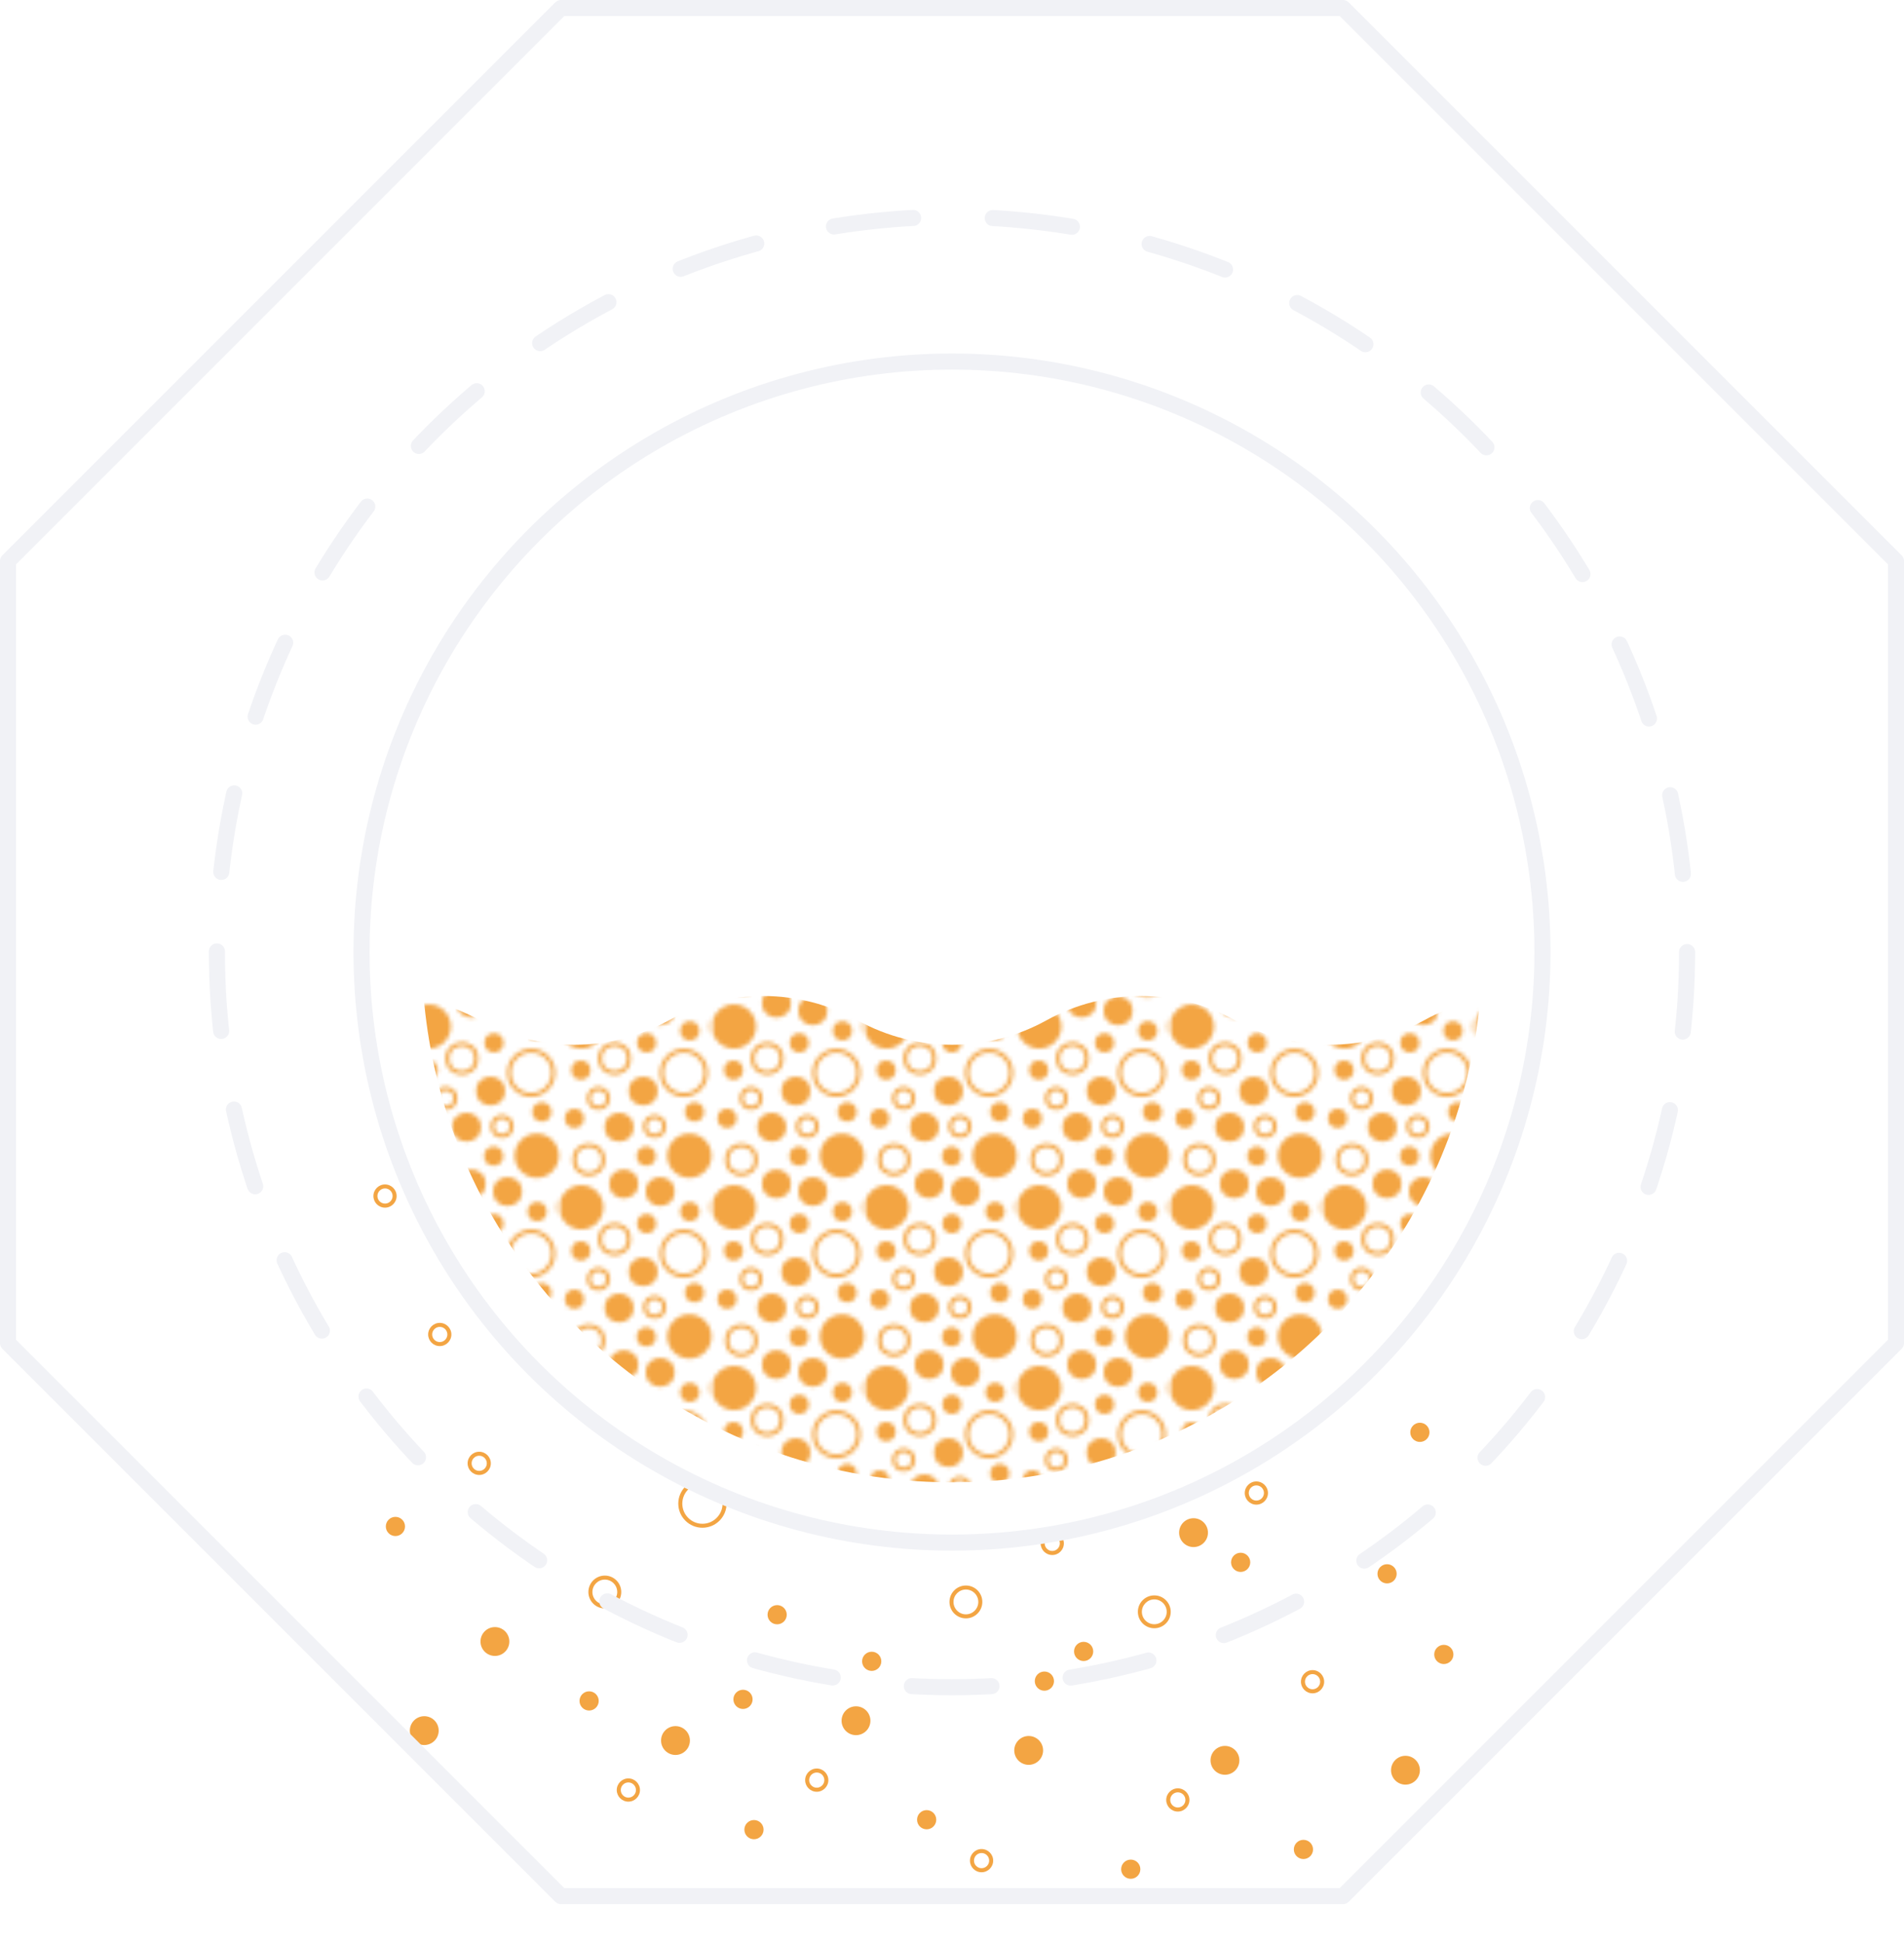
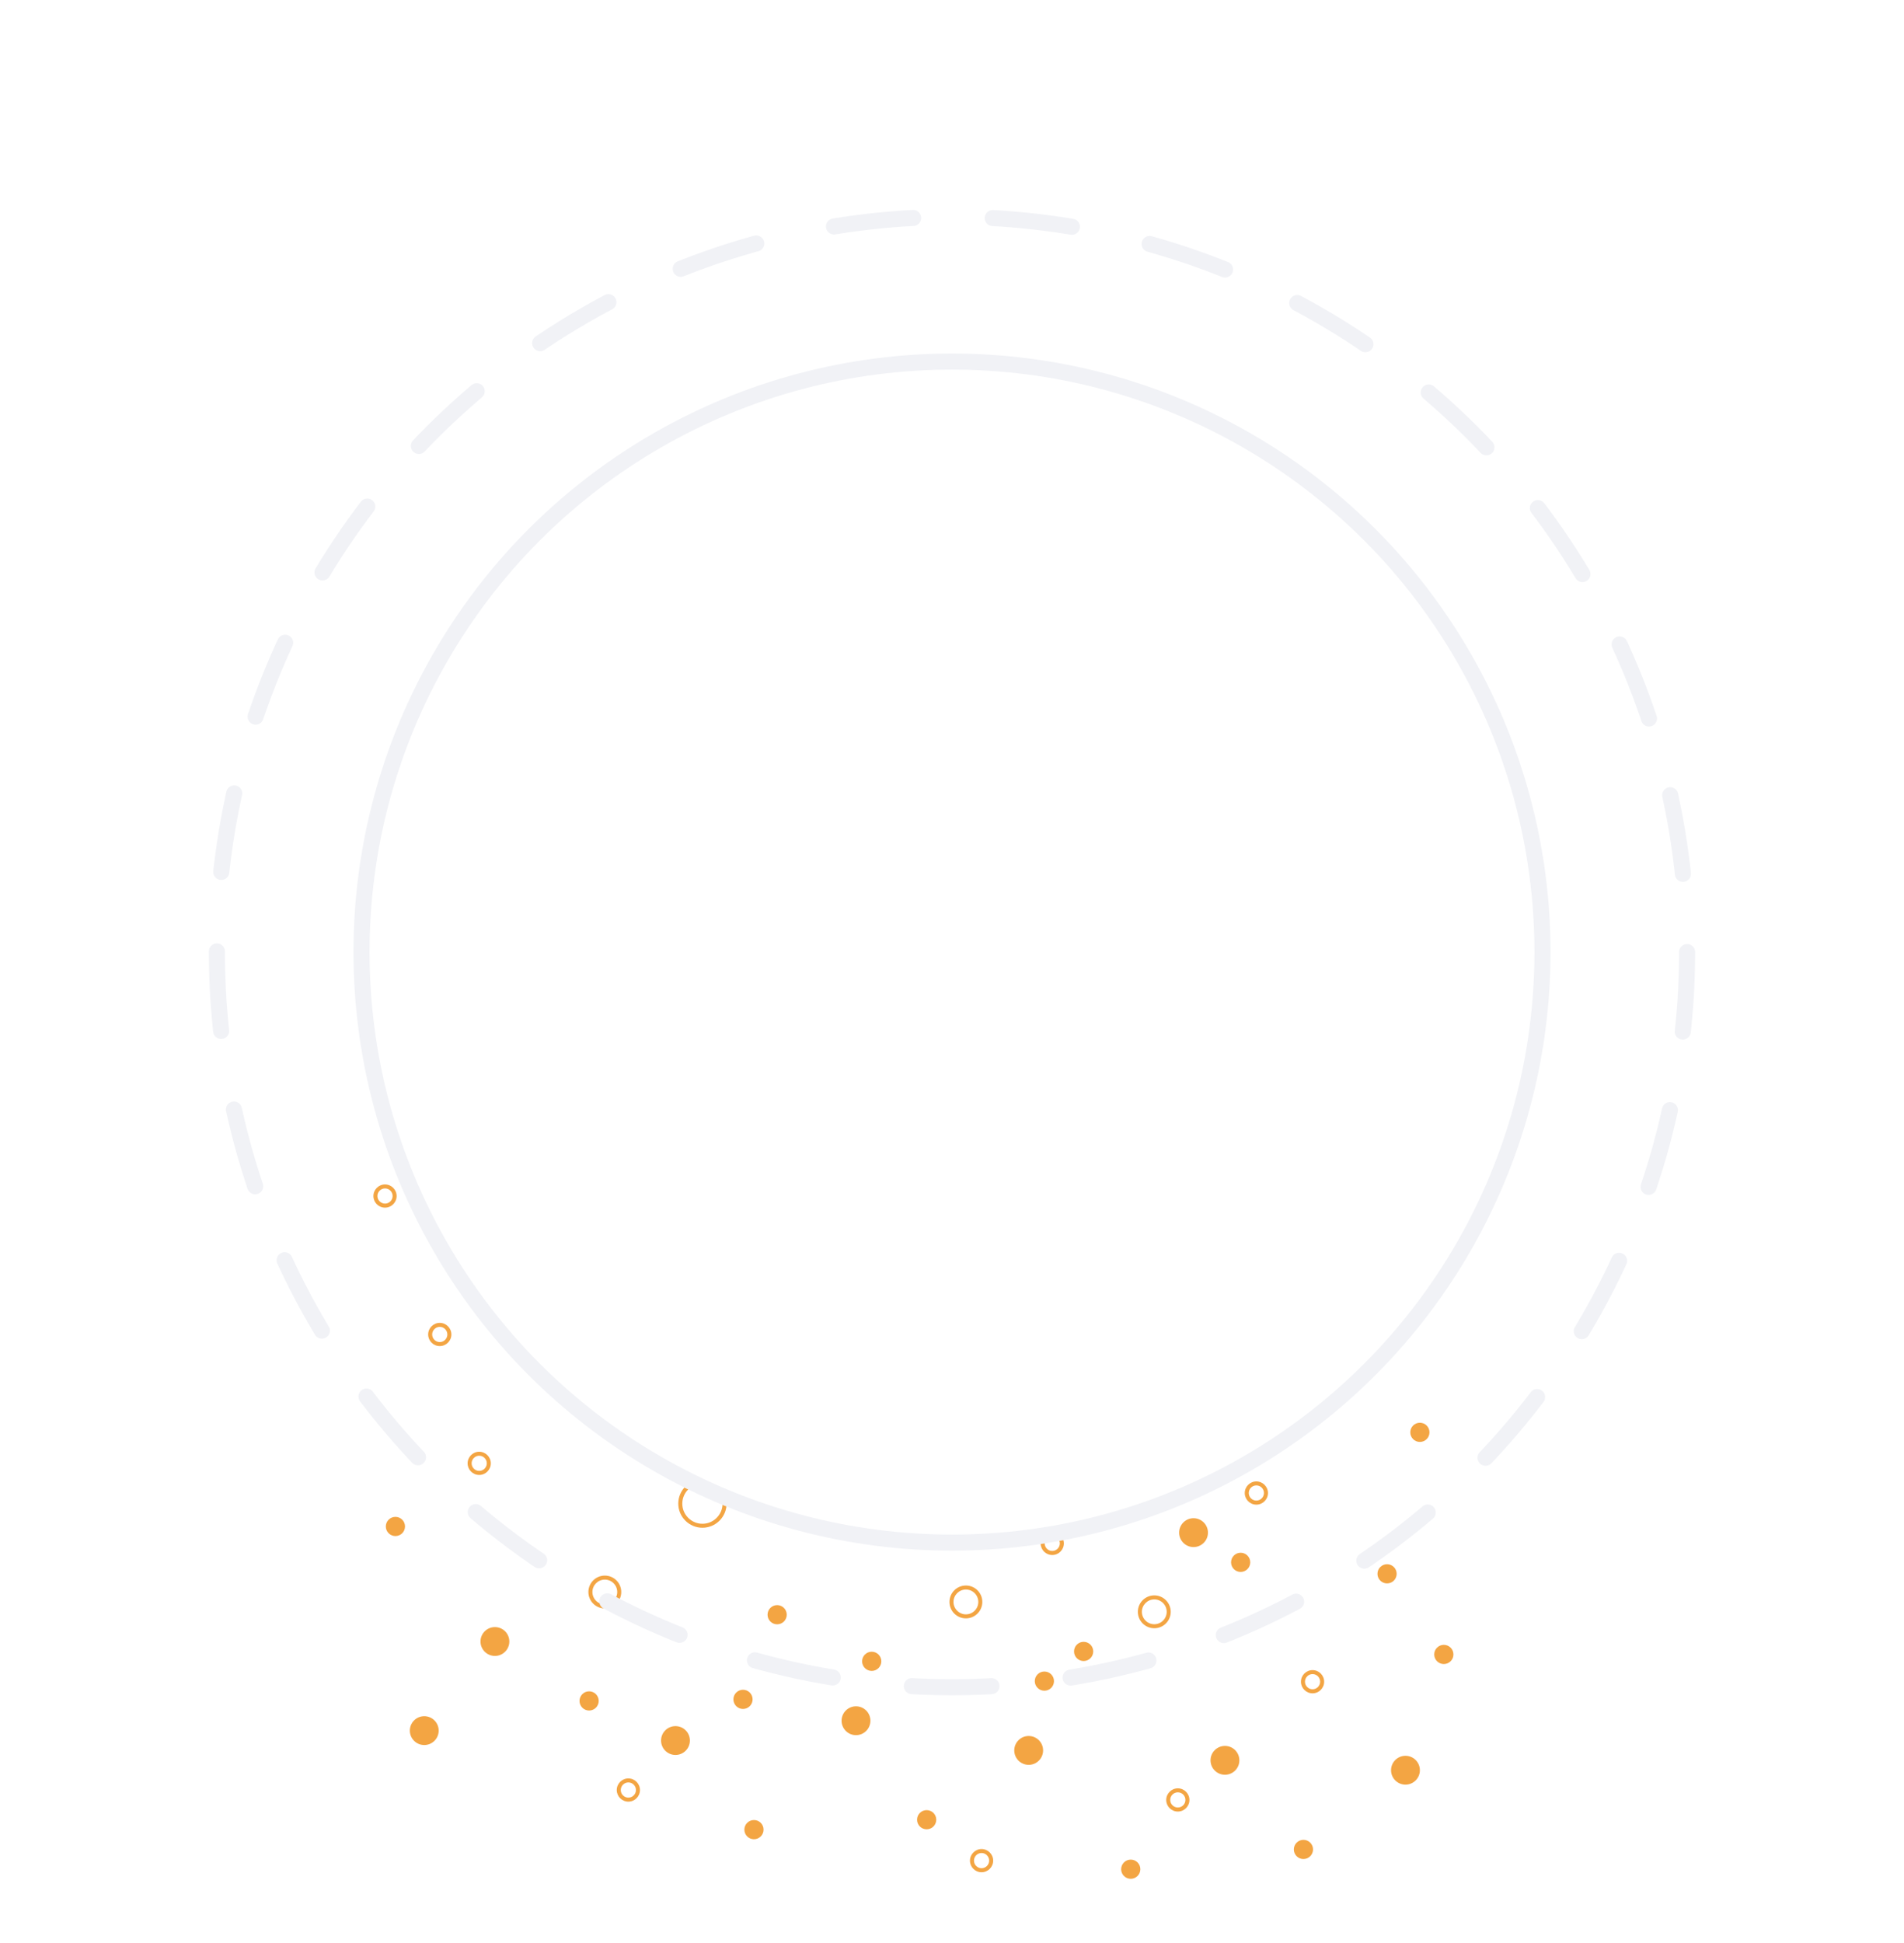
<svg xmlns="http://www.w3.org/2000/svg" id="Layer_1" data-name="Layer 1" viewBox="0 0 474 483.68">
  <defs>
    <style>
      .cls-1 {
        fill: url(#New_Pattern_2);
      }

      .cls-1, .cls-2, .cls-3 {
        stroke-width: 0px;
      }

      .cls-4 {
        clip-path: url(#clippath);
      }

      .cls-2, .cls-5, .cls-6, .cls-7 {
        fill: none;
      }

      .cls-8 {
        clip-path: url(#clippath-1);
      }

      .cls-5 {
        stroke-dasharray: 0 0 19.83 19.83;
      }

      .cls-5, .cls-6 {
        stroke: #f1f2f6;
        stroke-linecap: round;
        stroke-linejoin: round;
        stroke-width: 4px;
      }

      .cls-7 {
        stroke: #f3a543;
        stroke-miterlimit: 10;
      }

      .cls-3 {
        fill: #f3a543;
      }
    </style>
    <clipPath id="clippath">
      <path class="cls-2" d="M334,472h-194l-50-48.98v-186.02s5,147,147,147,147-147,147-147v186.02l-50,48.98Z" />
    </clipPath>
    <clipPath id="clippath-1">
-       <circle class="cls-2" cx="237" cy="237" r="132" />
-     </clipPath>
+       </clipPath>
    <pattern id="New_Pattern_2" data-name="New Pattern 2" x="0" y="0" width="37.34" height="45" patternTransform="translate(-2140.21 140)" patternUnits="userSpaceOnUse" viewBox="0 0 37.34 45">
      <g>
        <rect class="cls-2" width="37.34" height="45" />
        <circle class="cls-3" cx="33.11" cy="46.8" r="2.39" />
        <circle class="cls-3" cx="42.28" cy="25.53" r="5.51" />
        <g>
          <circle class="cls-3" cx="4.94" cy="25.53" r="5.51" />
          <circle class="cls-3" cx="31.84" cy="12.69" r="5.51" />
          <circle class="cls-7" cx="30.46" cy="37.04" r="5.51" />
          <circle class="cls-3" cx="24.57" cy="21.61" r="3.59" />
          <circle class="cls-7" cx="6.81" cy="13.69" r="3.59" />
          <circle class="cls-3" cx="14.35" cy="5.59" r="3.59" />
          <circle class="cls-3" cx="20.35" cy="41.59" r="3.59" />
          <circle class="cls-3" cx="15.52" cy="19.7" r="3.59" />
          <circle class="cls-7" cx="13.21" cy="33.49" r="3.59" />
          <circle class="cls-3" cx="4.83" cy="36.38" r="2.39" />
          <circle class="cls-3" cx="21.19" cy="29.6" r="2.39" />
          <circle class="cls-3" cx="31.95" cy="26.6" r="2.39" />
          <circle class="cls-3" cx="21.11" cy="12.8" r="2.39" />
          <circle class="cls-3" cx="33.11" cy="1.8" r="2.39" />
          <circle class="cls-3" cx="3.22" cy="3.39" r="2.39" />
          <circle class="cls-7" cx="23.2" cy="5.39" r="2.39" />
          <circle class="cls-7" cx="9.2" cy="43.39" r="2.39" />
        </g>
        <g>
          <circle class="cls-3" cx="20.35" cy="-3.41" r="3.59" />
          <circle class="cls-7" cx="9.2" cy="-1.61" r="2.39" />
        </g>
      </g>
    </pattern>
  </defs>
  <g class="cls-4">
    <g>
      <path class="cls-3" d="M244.36,466.06c-1.6,0-2.89-1.3-2.89-2.89s1.3-2.89,2.89-2.89,2.89,1.3,2.89,2.89-1.3,2.89-2.89,2.89ZM244.36,461.27c-1.04,0-1.89.85-1.89,1.89s.85,1.89,1.89,1.89,1.89-.85,1.89-1.89-.85-1.89-1.89-1.89Z" />
-       <path class="cls-3" d="M202.06,482.79c-1.6,0-2.89-1.3-2.89-2.89s1.3-2.89,2.89-2.89,2.89,1.3,2.89,2.89-1.3,2.89-2.89,2.89ZM202.06,478c-1.04,0-1.89.85-1.89,1.89s.85,1.89,1.89,1.89,1.89-.85,1.89-1.89-.85-1.89-1.89-1.89Z" />
      <circle class="cls-3" cx="230.69" cy="452.98" r="2.39" />
      <circle class="cls-3" cx="205.29" cy="376.59" r="3.59" />
      <circle class="cls-3" cx="213.1" cy="428.34" r="3.59" />
      <circle class="cls-3" cx="193.47" cy="401.95" r="2.39" />
      <circle class="cls-3" cx="217.01" cy="413.55" r="2.39" />
      <circle class="cls-3" cx="232.74" cy="296.91" r="2.39" />
      <circle class="cls-3" cx="193.56" cy="349.48" r="2.39" />
      <path class="cls-3" d="M223.97,369.69c-1.6,0-2.89-1.3-2.89-2.89s1.3-2.89,2.89-2.89,2.89,1.3,2.89,2.89-1.3,2.89-2.89,2.89ZM223.97,364.91c-1.04,0-1.89.85-1.89,1.89s.85,1.89,1.89,1.89,1.89-.85,1.89-1.89-.85-1.89-1.89-1.89Z" />
-       <path class="cls-3" d="M203.33,446.02c-1.6,0-2.89-1.3-2.89-2.89s1.3-2.89,2.89-2.89,2.89,1.3,2.89,2.89-1.3,2.89-2.89,2.89ZM203.33,441.23c-1.04,0-1.89.85-1.89,1.89s.85,1.89,1.89,1.89,1.89-.85,1.89-1.89-.85-1.89-1.89-1.89Z" />
      <circle class="cls-3" cx="211.15" cy="265.69" r="3.59" />
      <path class="cls-3" d="M204.38,321.16c-1.6,0-2.89-1.3-2.89-2.89s1.3-2.89,2.89-2.89,2.89,1.3,2.89,2.89-1.3,2.89-2.89,2.89ZM204.38,316.37c-1.04,0-1.89.85-1.89,1.89s.85,1.89,1.89,1.89,1.89-.85,1.89-1.89-.85-1.89-1.89-1.89Z" />
      <circle class="cls-3" cx="123.49" cy="262.15" r="3.59" />
-       <path class="cls-3" d="M99.76,227.88c-2.26,0-4.09-1.83-4.09-4.09s1.83-4.09,4.09-4.09,4.09,1.83,4.09,4.09-1.83,4.09-4.09,4.09ZM99.76,220.7c-1.7,0-3.09,1.39-3.09,3.09s1.39,3.09,3.09,3.09,3.09-1.39,3.09-3.09-1.39-3.09-3.09-3.09Z" />
+       <path class="cls-3" d="M99.76,227.88c-2.26,0-4.09-1.83-4.09-4.09ZM99.76,220.7c-1.7,0-3.09,1.39-3.09,3.09s1.39,3.09,3.09,3.09,3.09-1.39,3.09-3.09-1.39-3.09-3.09-3.09Z" />
      <path class="cls-3" d="M95.85,300.62c-1.6,0-2.89-1.3-2.89-2.89s1.3-2.89,2.89-2.89,2.89,1.3,2.89,2.89-1.3,2.89-2.89,2.89ZM95.85,295.83c-1.04,0-1.89.85-1.89,1.89s.85,1.89,1.89,1.89,1.89-.85,1.89-1.89-.85-1.89-1.89-1.89Z" />
      <circle class="cls-3" cx="123.21" cy="408.62" r="3.59" />
      <circle class="cls-3" cx="105.62" cy="430.8" r="3.59" />
      <circle class="cls-3" cx="98.44" cy="379.98" r="2.39" />
      <circle class="cls-3" cx="131.03" cy="327.3" r="2.39" />
      <path class="cls-3" d="M119.3,367.16c-1.6,0-2.89-1.3-2.89-2.89s1.3-2.89,2.89-2.89,2.89,1.3,2.89,2.89-1.3,2.89-2.89,2.89ZM119.3,362.37c-1.04,0-1.89.85-1.89,1.89s.85,1.89,1.89,1.89,1.89-.85,1.89-1.89-.85-1.89-1.89-1.89Z" />
      <circle class="cls-3" cx="187.7" cy="455.45" r="2.39" />
      <path class="cls-3" d="M150.57,400.39c-2.26,0-4.09-1.83-4.09-4.09s1.83-4.09,4.09-4.09,4.09,1.83,4.09,4.09-1.83,4.09-4.09,4.09ZM150.57,393.21c-1.7,0-3.09,1.39-3.09,3.09s1.39,3.09,3.09,3.09,3.09-1.39,3.09-3.09-1.39-3.09-3.09-3.09Z" />
      <circle class="cls-3" cx="168.16" cy="433.27" r="3.59" />
      <circle class="cls-3" cx="146.66" cy="423.41" r="2.39" />
      <circle class="cls-3" cx="184.97" cy="423.02" r="2.39" />
      <circle class="cls-3" cx="156.07" cy="359.44" r="2.39" />
      <circle class="cls-3" cx="133.75" cy="299.76" r="2.39" />
      <path class="cls-3" d="M174.93,344.62c-1.6,0-2.89-1.3-2.89-2.89s1.3-2.89,2.89-2.89,2.89,1.3,2.89,2.89-1.3,2.89-2.89,2.89ZM174.93,339.84c-1.04,0-1.89.85-1.89,1.89s.85,1.89,1.89,1.89,1.89-.85,1.89-1.89-.85-1.89-1.89-1.89Z" />
      <path class="cls-3" d="M156.43,448.48c-1.6,0-2.89-1.3-2.89-2.89s1.3-2.89,2.89-2.89,2.89,1.3,2.89,2.89-1.3,2.89-2.89,2.89ZM156.43,443.7c-1.04,0-1.89.85-1.89,1.89s.85,1.89,1.89,1.89,1.89-.85,1.89-1.89-.85-1.89-1.89-1.89Z" />
      <path class="cls-3" d="M109.48,335.08c-1.6,0-2.89-1.3-2.89-2.89s1.3-2.89,2.89-2.89,2.89,1.3,2.89,2.89-1.3,2.89-2.89,2.89ZM109.48,330.3c-1.04,0-1.89.85-1.89,1.89s.85,1.89,1.89,1.89,1.89-.85,1.89-1.89-.85-1.89-1.89-1.89Z" />
      <path class="cls-3" d="M177.88,272.84c-3.31,0-6.01-2.69-6.01-6.01s2.69-6.01,6.01-6.01,6.01,2.69,6.01,6.01-2.69,6.01-6.01,6.01ZM177.88,261.83c-2.76,0-5.01,2.25-5.01,5.01s2.25,5.01,5.01,5.01,5.01-2.25,5.01-5.01-2.25-5.01-5.01-5.01Z" />
-       <circle class="cls-3" cx="190.25" cy="293.08" r="3.59" />
      <path class="cls-3" d="M158.39,230.35c-2.26,0-4.09-1.83-4.09-4.09s1.83-4.09,4.09-4.09,4.09,1.83,4.09,4.09-1.83,4.09-4.09,4.09ZM158.39,223.17c-1.7,0-3.09,1.39-3.09,3.09s1.39,3.09,3.09,3.09,3.09-1.39,3.09-3.09-1.39-3.09-3.09-3.09Z" />
      <circle class="cls-3" cx="144.71" cy="238.58" r="2.39" />
      <circle class="cls-3" cx="226.78" cy="334.69" r="2.39" />
      <path class="cls-3" d="M174.87,380.3c-3.31,0-6.01-2.69-6.01-6.01s2.69-6.01,6.01-6.01,6.01,2.69,6.01,6.01-2.69,6.01-6.01,6.01ZM174.87,369.29c-2.76,0-5.01,2.25-5.01,5.01s2.25,5.01,5.01,5.01,5.01-2.25,5.01-5.01-2.25-5.01-5.01-5.01Z" />
      <circle class="cls-3" cx="195.52" cy="241.05" r="2.39" />
      <circle class="cls-3" cx="215.06" cy="211.47" r="2.39" />
      <path class="cls-3" d="M168.42,320.01c-1.6,0-2.89-1.3-2.89-2.89s1.3-2.89,2.89-2.89,2.89,1.3,2.89,2.89-1.3,2.89-2.89,2.89Z" />
      <circle class="cls-3" cx="248.28" cy="480.09" r="3.59" />
      <path class="cls-3" d="M240.46,402.86c-2.26,0-4.09-1.83-4.09-4.09s1.83-4.09,4.09-4.09,4.09,1.83,4.09,4.09-1.83,4.09-4.09,4.09ZM240.46,395.68c-1.7,0-3.09,1.39-3.09,3.09s1.39,3.09,3.09,3.09,3.09-1.39,3.09-3.09-1.39-3.09-3.09-3.09Z" />
      <circle class="cls-3" cx="261.32" cy="356.05" r="3.59" />
      <circle class="cls-3" cx="256.09" cy="435.73" r="3.59" />
      <circle class="cls-3" cx="260" cy="418.48" r="2.39" />
      <circle class="cls-3" cx="269.77" cy="411.09" r="2.39" />
      <circle class="cls-3" cx="236.55" cy="354.41" r="2.39" />
      <path class="cls-3" d="M261.96,387.09c-1.6,0-2.89-1.3-2.89-2.89s1.3-2.89,2.89-2.89,2.89,1.3,2.89,2.89-1.3,2.89-2.89,2.89ZM261.96,382.3c-1.04,0-1.89.85-1.89,1.89s.85,1.89,1.89,1.89,1.89-.85,1.89-1.89-.85-1.89-1.89-1.89Z" />
      <circle class="cls-3" cx="271.73" cy="339.62" r="2.39" />
      <path class="cls-3" d="M267.82,278.77c-3.31,0-6.01-2.69-6.01-6.01s2.69-6.01,6.01-6.01,6.01,2.69,6.01,6.01-2.69,6.01-6.01,6.01ZM267.82,267.75c-2.76,0-5.01,2.25-5.01,5.01s2.25,5.01,5.01,5.01,5.01-2.25,5.01-5.01-2.25-5.01-5.01-5.01Z" />
      <circle class="cls-3" cx="257.19" cy="310.48" r="3.59" />
      <path class="cls-3" d="M247.37,220.81c-2.26,0-4.09-1.83-4.09-4.09s1.83-4.09,4.09-4.09,4.09,1.83,4.09,4.09-1.83,4.09-4.09,4.09ZM247.37,213.63c-1.7,0-3.09,1.39-3.09,3.09s1.39,3.09,3.09,3.09,3.09-1.39,3.09-3.09-1.39-3.09-3.09-3.09Z" />
      <circle class="cls-3" cx="238.51" cy="243.51" r="2.39" />
      <circle class="cls-3" cx="272.05" cy="227.94" r="2.39" />
      <path class="cls-3" d="M164.42,292.48c-1.6,0-2.89-1.3-2.89-2.89s1.3-2.89,2.89-2.89,2.89,1.3,2.89,2.89-1.3,2.89-2.89,2.89ZM164.42,287.69c-1.04,0-1.89.85-1.89,1.89s.85,1.89,1.89,1.89,1.89-.85,1.89-1.89-.85-1.89-1.89-1.89Z" />
      <circle class="cls-3" cx="324.49" cy="460.38" r="2.39" />
      <path class="cls-3" d="M287.36,405.32c-2.26,0-4.09-1.83-4.09-4.09s1.83-4.09,4.09-4.09,4.09,1.83,4.09,4.09-1.83,4.09-4.09,4.09ZM287.36,398.14c-1.7,0-3.09,1.39-3.09,3.09s1.39,3.09,3.09,3.09,3.09-1.39,3.09-3.09-1.39-3.09-3.09-3.09Z" />
      <circle class="cls-3" cx="297.13" cy="381.52" r="3.59" />
      <circle class="cls-3" cx="304.95" cy="438.2" r="3.59" />
      <circle class="cls-3" cx="308.86" cy="388.91" r="2.39" />
      <circle class="cls-3" cx="339.45" cy="333.87" r="2.39" />
      <path class="cls-3" d="M312.77,374.55c-1.6,0-2.89-1.3-2.89-2.89s1.3-2.89,2.89-2.89,2.89,1.3,2.89,2.89-1.3,2.89-2.89,2.89ZM312.77,369.76c-1.04,0-1.89.85-1.89,1.89s.85,1.89,1.89,1.89,1.89-.85,1.89-1.89-.85-1.89-1.89-1.89Z" />
      <path class="cls-3" d="M293.22,450.95c-1.6,0-2.89-1.3-2.89-2.89s1.3-2.89,2.89-2.89,2.89,1.3,2.89,2.89-1.3,2.89-2.89,2.89ZM293.22,446.16c-1.04,0-1.89.85-1.89,1.89s.85,1.89,1.89,1.89,1.89-.85,1.89-1.89-.85-1.89-1.89-1.89Z" />
      <path class="cls-3" d="M300.27,354.94c-1.6,0-2.89-1.3-2.89-2.89s1.3-2.89,2.89-2.89,2.89,1.3,2.89,2.89-1.3,2.89-2.89,2.89ZM300.27,350.15c-1.04,0-1.89.85-1.89,1.89s.85,1.89,1.89,1.89,1.89-.85,1.89-1.89-.85-1.89-1.89-1.89Z" />
      <circle class="cls-3" cx="281.5" cy="465.3" r="2.39" />
      <circle class="cls-3" cx="359.44" cy="411.84" r="2.39" />
      <circle class="cls-3" cx="345.31" cy="391.77" r="2.39" />
      <path class="cls-3" d="M326.76,421.52c-1.6,0-2.89-1.3-2.89-2.89s1.3-2.89,2.89-2.89,2.89,1.3,2.89,2.89-1.3,2.89-2.89,2.89ZM326.76,416.73c-1.04,0-1.89.85-1.89,1.89s.85,1.89,1.89,1.89,1.89-.85,1.89-1.89-.85-1.89-1.89-1.89Z" />
      <circle class="cls-3" cx="349.89" cy="440.66" r="3.59" />
      <circle class="cls-3" cx="353.48" cy="356.55" r="2.39" />
      <path class="cls-3" d="M359.66,269.23c-3.31,0-6-2.69-6-6.01s2.69-6.01,6-6.01,6.01,2.69,6.01,6.01-2.69,6.01-6.01,6.01ZM359.66,258.22c-2.76,0-5,2.25-5,5.01s2.25,5.01,5,5.01,5.01-2.25,5.01-5.01-2.25-5.01-5.01-5.01Z" />
      <circle class="cls-3" cx="347.94" cy="287.87" r="3.59" />
      <path class="cls-3" d="M342.08,235.28c-2.26,0-4.09-1.83-4.09-4.09s1.83-4.09,4.09-4.09,4.09,1.83,4.09,4.09-1.83,4.09-4.09,4.09ZM342.08,228.1c-1.7,0-3.09,1.39-3.09,3.09s1.39,3.09,3.09,3.09,3.09-1.39,3.09-3.09-1.39-3.09-3.09-3.09Z" />
      <circle class="cls-3" cx="334.26" cy="245.97" r="2.39" />
      <circle class="cls-3" cx="353.8" cy="216.4" r="2.39" />
      <path class="cls-3" d="M340.12,315.41c-1.6,0-2.89-1.3-2.89-2.89s1.3-2.89,2.89-2.89,2.89,1.3,2.89,2.89-1.3,2.89-2.89,2.89ZM340.12,310.62c-1.04,0-1.89.85-1.89,1.89s.85,1.89,1.89,1.89,1.89-.85,1.89-1.89-.85-1.89-1.89-1.89Z" />
      <circle class="cls-3" cx="320.58" cy="347.01" r="2.39" />
      <circle class="cls-3" cx="301.04" cy="292.8" r="3.59" />
      <path class="cls-3" d="M323.18,282.21c-2.26,0-4.09-1.83-4.09-4.09s1.83-4.09,4.09-4.09,4.09,1.83,4.09,4.09-1.83,4.09-4.09,4.09ZM323.18,275.03c-1.7,0-3.09,1.39-3.09,3.09s1.39,3.09,3.09,3.09,3.09-1.39,3.09-3.09-1.39-3.09-3.09-3.09Z" />
      <circle class="cls-3" cx="285.41" cy="250.9" r="2.39" />
      <circle class="cls-3" cx="310.81" cy="221.33" r="2.39" />
      <path class="cls-3" d="M306.32,320.55c-1.04,0-1.89.85-1.89,1.89s.85,1.89,1.89,1.89,1.89-.85,1.89-1.89-.85-1.89-1.89-1.89Z" />
    </g>
  </g>
  <circle class="cls-6" cx="237" cy="237" r="147" />
-   <polygon class="cls-6" points="334.34 2 139.66 2 2 139.66 2 334.34 139.66 472 334.34 472 472 334.34 472 139.66 334.34 2" />
  <circle class="cls-5" cx="237" cy="237" r="183" />
  <g class="cls-8">
    <path class="cls-1" d="M472,381H2v-140l23.5,13c14.62,8.09,32.38,8.09,47,0h0c14.62-8.09,32.38-8.09,47,0h0c14.62,8.09,32.38,8.09,47,0h0c14.62-8.09,32.38-8.09,47,0h0c14.62,8.09,32.38,8.09,47,0h0c14.62-8.09,32.38-8.09,47,0h0c14.62,8.09,32.38,8.09,47,0h0c14.62-8.09,32.38-8.09,47,0h0c14.62,8.09,32.38,8.09,47,0l23.5-13v140Z" />
  </g>
</svg>